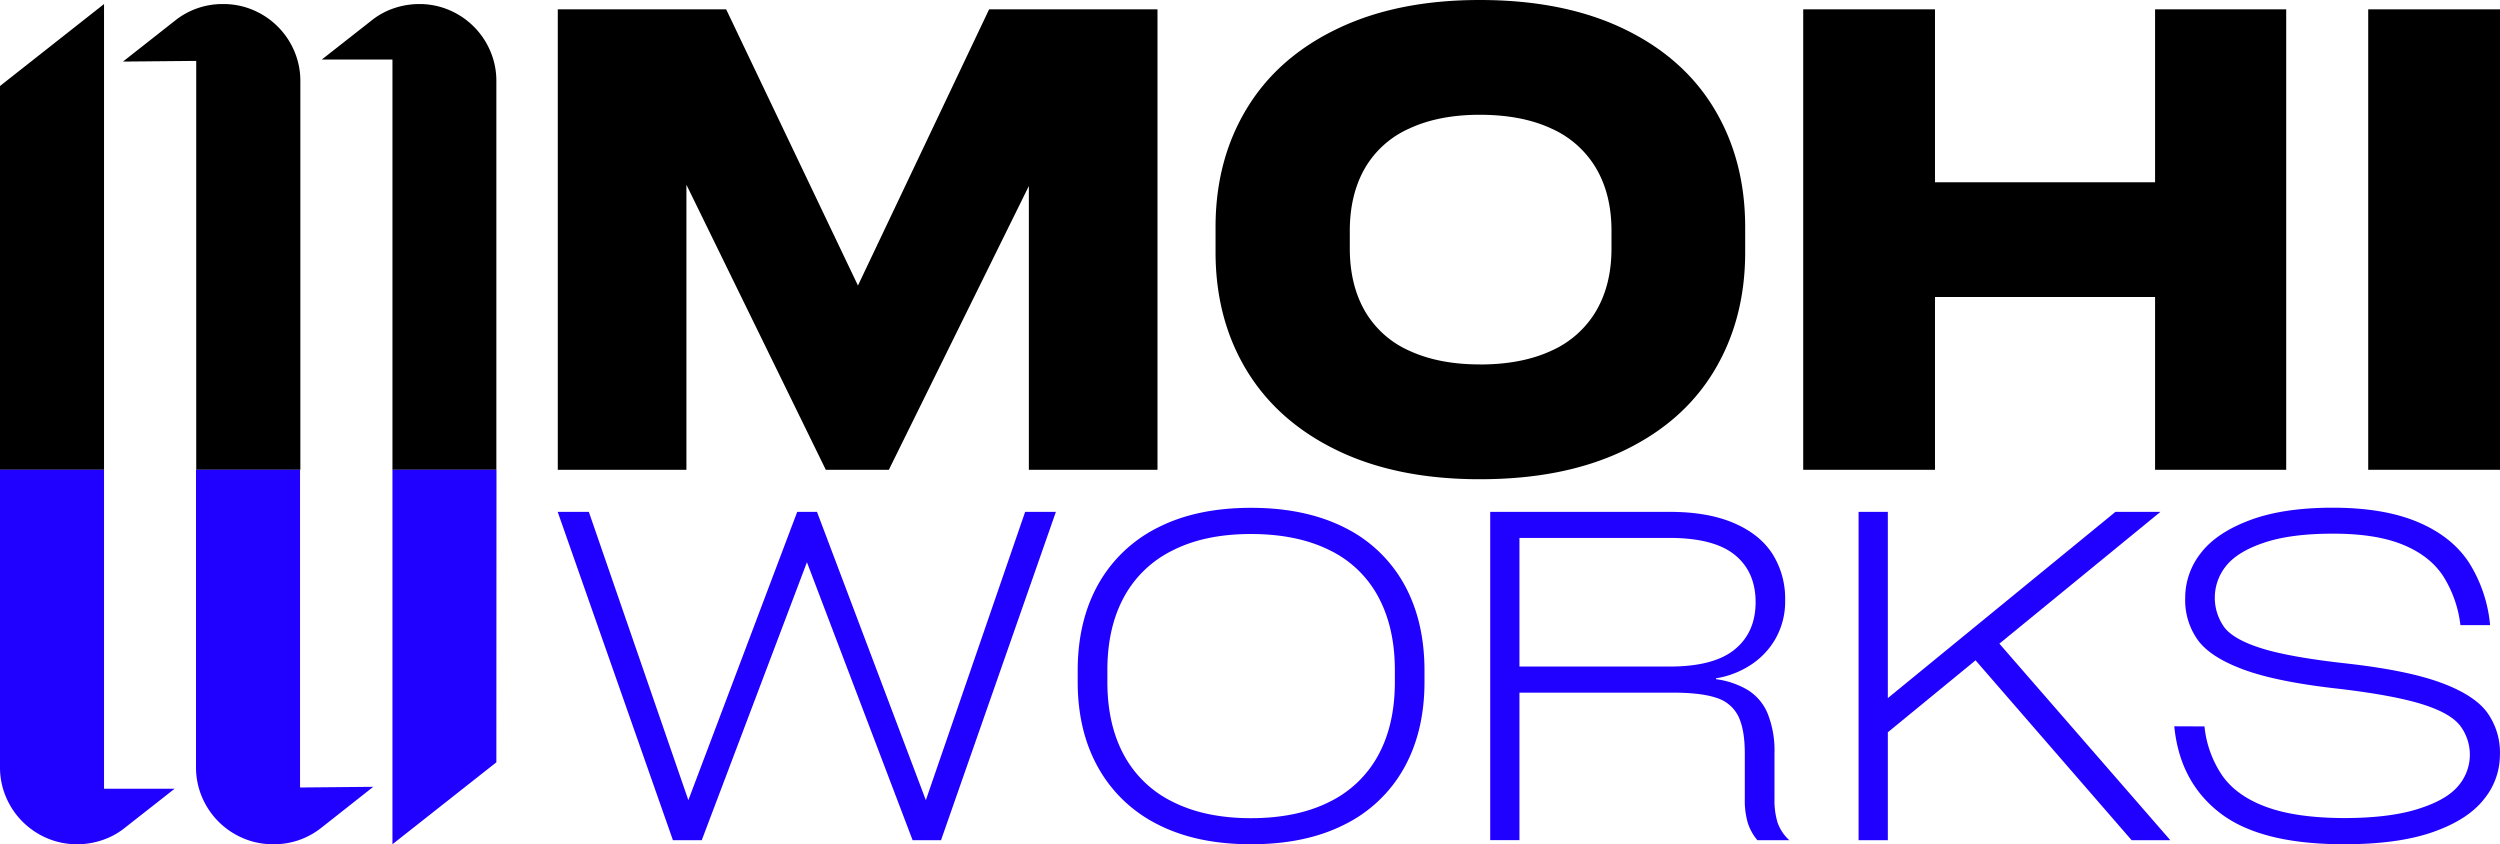
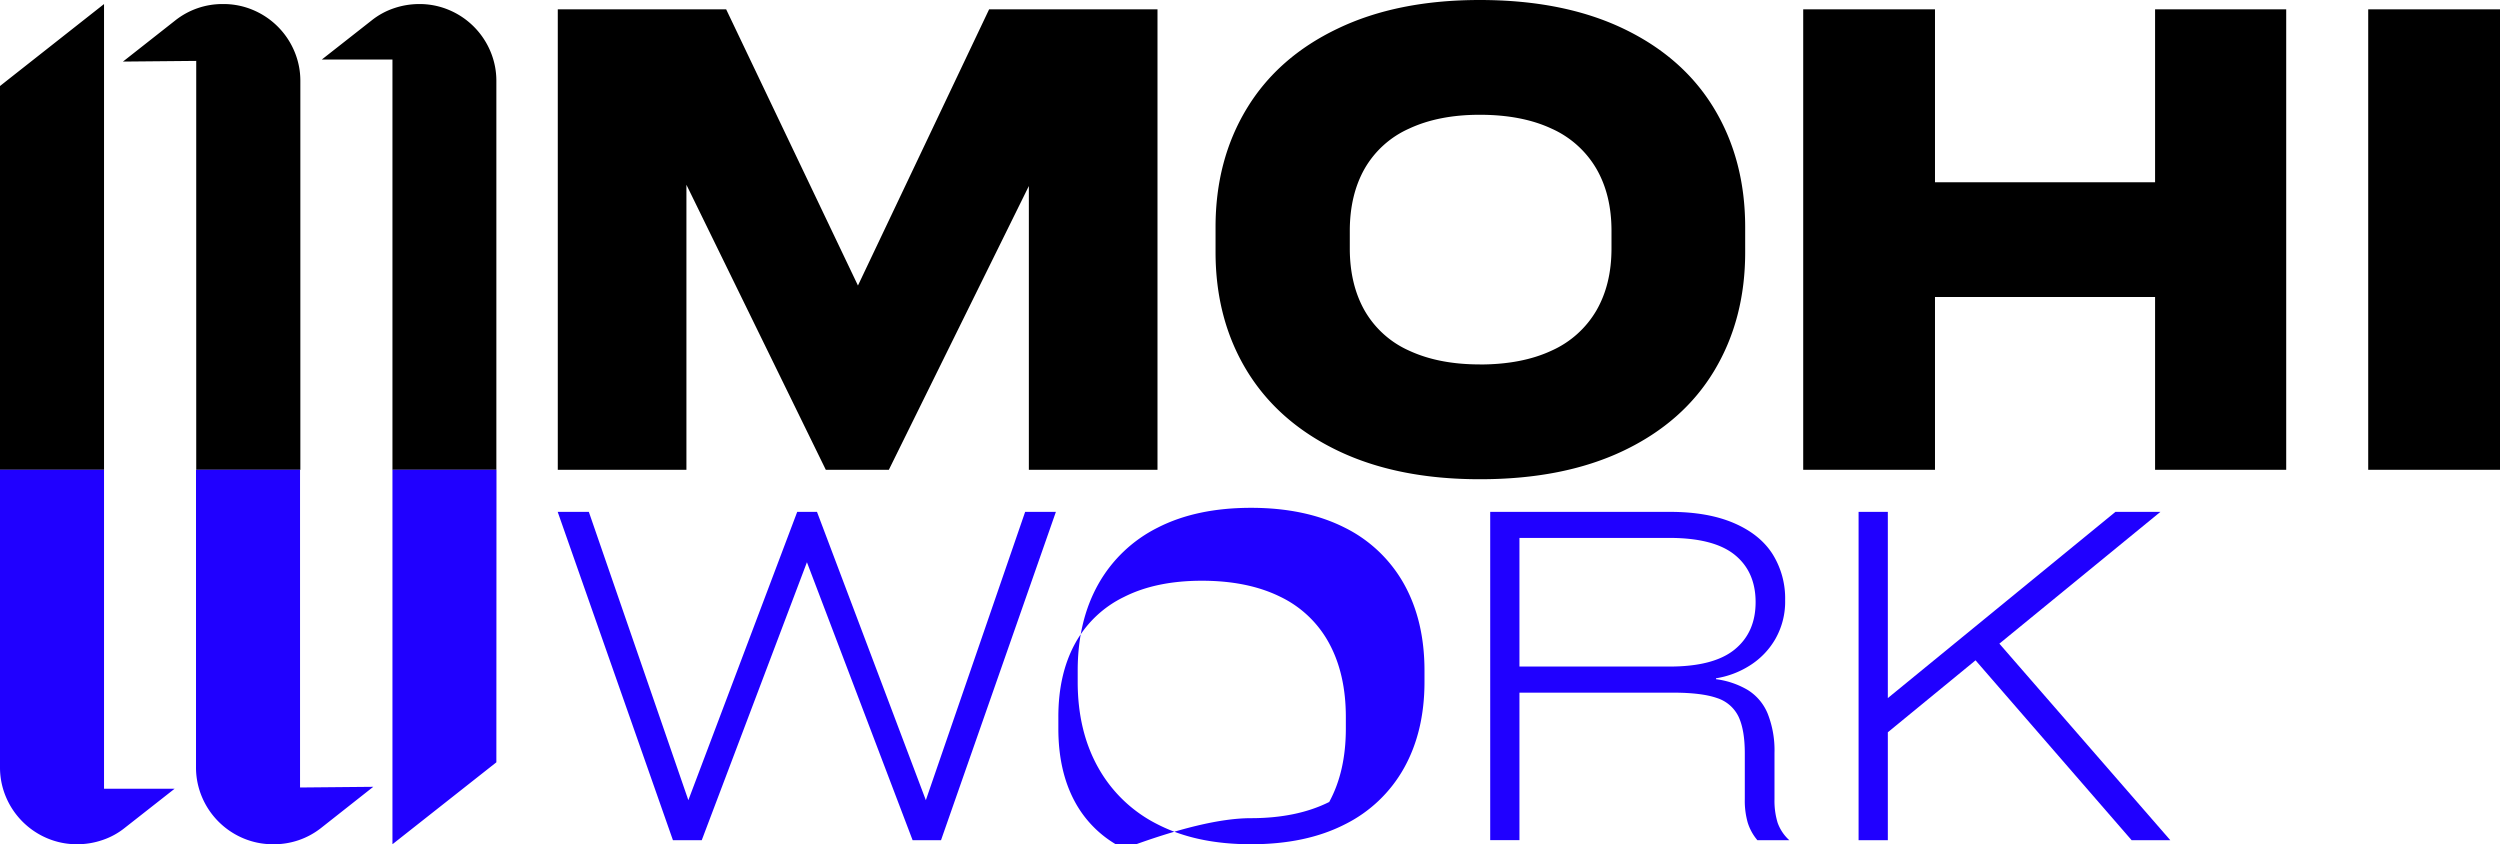
<svg xmlns="http://www.w3.org/2000/svg" viewBox="0 0 802.64 271.05">
  <defs>
    <style>.cls-1{fill:#2000ff;}</style>
  </defs>
  <g id="Layer_2" data-name="Layer 2">
    <g id="Layer_1-2" data-name="Layer 1">
      <path d="M317.56,3h54.06V150.83h-41.3V59.72l-44.95,91.11H265.13L220.38,59.32v91.51h-41.3V3h54.06l42.31,88.67Z" />
      <path d="M475.07,153.86q-26.52,0-45.65-9.21t-29.16-25.71q-10-16.5-10-38V72.89q0-21.47,10-38T429.42,9.21Q448.55,0,475.07,0,502,0,521.23,9.21t29.15,25.72q9.92,16.49,9.92,38V81q0,21.47-9.92,38t-29.15,25.71Q502,153.88,475.07,153.86Zm0-36.84q13.56,0,23.08-4.45a31.52,31.52,0,0,0,14.37-12.86q4.86-8.4,4.86-19.94V74.1q0-11.55-4.86-19.94A31.52,31.52,0,0,0,498.15,41.3q-9.52-4.45-23.08-4.45-13.17,0-22.68,4.45a30.93,30.93,0,0,0-14.27,12.86q-4.75,8.4-4.76,19.94v5.67q0,11.53,4.76,19.94a30.93,30.93,0,0,0,14.27,12.86Q461.92,117,475.07,117Z" />
      <path d="M691.9,3H734V150.83H691.9V95.36H621.24v55.47H578.93V3h42.31V58.51H691.9Z" />
      <path d="M802.64,150.83H760.33V3h42.31Z" />
      <path class="cls-1" d="M329.13,164.34H339L302.12,269.75H293l-33.93-89.24L225.3,269.75h-9.25l-37-105.41h10L221,256.9l34.95-92.56h6.35l34.95,92.56Z" />
-       <path class="cls-1" d="M401.62,271.05q-17.47,0-29.89-6.35a44.76,44.76,0,0,1-19.07-18.12Q346,234.8,346,218.92v-3.61q0-16,6.64-27.8a44.82,44.82,0,0,1,19.07-18.12q12.4-6.34,29.89-6.35t30.11,6.35a44.3,44.3,0,0,1,19.06,18.12q6.57,11.78,6.57,27.8v3.61q0,15.89-6.57,27.66a44.24,44.24,0,0,1-19.06,18.12Q419.23,271.06,401.62,271.05Zm0-8.37q14.73,0,25.13-5.2a35.54,35.54,0,0,0,15.74-15q5.34-9.81,5.34-23.54v-3.75q0-13.72-5.34-23.61a35,35,0,0,0-15.74-15q-10.41-5.13-25.13-5.13t-25,5.2a35.44,35.44,0,0,0-15.74,15q-5.36,9.83-5.35,23.54v3.75q0,13.72,5.35,23.54a35.44,35.44,0,0,0,15.74,15Q387,262.68,401.62,262.68Z" />
+       <path class="cls-1" d="M401.62,271.05q-17.47,0-29.89-6.35a44.76,44.76,0,0,1-19.07-18.12Q346,234.8,346,218.92v-3.61q0-16,6.64-27.8a44.82,44.82,0,0,1,19.07-18.12q12.4-6.34,29.89-6.35t30.11,6.35a44.3,44.3,0,0,1,19.06,18.12q6.57,11.78,6.57,27.8v3.61q0,15.89-6.57,27.66a44.24,44.24,0,0,1-19.06,18.12Q419.23,271.06,401.62,271.05Zm0-8.37q14.73,0,25.13-5.2q5.34-9.81,5.34-23.54v-3.75q0-13.72-5.34-23.61a35,35,0,0,0-15.74-15q-10.41-5.13-25.13-5.13t-25,5.2a35.44,35.44,0,0,0-15.74,15q-5.36,9.83-5.35,23.54v3.75q0,13.72,5.35,23.54a35.44,35.44,0,0,0,15.74,15Q387,262.68,401.62,262.68Z" />
      <path class="cls-1" d="M569.71,256.61a24.1,24.1,0,0,0,1,7.51,13.76,13.76,0,0,0,3.76,5.63H564.22a16.2,16.2,0,0,1-3.1-5.63,25.56,25.56,0,0,1-.94-7.51V241.88q0-7.5-2-11.77a11.57,11.57,0,0,0-6.93-6q-4.92-1.73-14.15-1.73H487.83v47.36h-9.39V164.34h57.77q12.12,0,20.5,3.61t12.42,10a26.83,26.83,0,0,1,4,14.73A24.19,24.19,0,0,1,570,205.13a24.51,24.51,0,0,1-8.3,8.59,28.57,28.57,0,0,1-10.76,4.05v.29a26.75,26.75,0,0,1,10.18,3.46,16.12,16.12,0,0,1,6.43,7.66,32,32,0,0,1,2.16,12.56ZM536.06,214q14.16,0,20.87-5.48t6.72-15.17q0-9.81-6.72-15.23t-21-5.42H487.83V214Z" />
      <path class="cls-1" d="M684.37,269.75,634.26,212,606.1,235.1v34.65h-9.39V164.34h9.39v59.78l73.07-59.78h14.44l-51.7,42.31,54.88,63.1Z" />
-       <path class="cls-1" d="M707.76,233.22a34.09,34.09,0,0,0,5.78,15.88q4.62,6.51,14.15,10t24.84,3.54q14.29,0,23.47-2.82t13.06-7.29a15.4,15.4,0,0,0,.65-19.71q-3.24-4-12.27-6.79t-26.07-4.84q-19.79-2.16-30.61-6.06t-15-9.46a22,22,0,0,1-4.19-13.65,23.26,23.26,0,0,1,5.06-14.51Q711.67,171,722.35,167t26.57-4q16.46,0,27.37,4.62t16.39,13a45.24,45.24,0,0,1,6.78,20.08h-9.53a37.55,37.55,0,0,0-5.63-15.89q-4.34-6.5-13-10t-22.38-3.47q-13.29,0-21.81,2.82t-12.27,7.36a16.24,16.24,0,0,0-.51,20.15q3.25,3.9,12.28,6.64T753.25,213q19.35,2.17,30.11,6.07t15,9.46a22,22,0,0,1,4.26,13.79,22.59,22.59,0,0,1-5.2,14.36q-5.21,6.58-16.39,10.48t-28.52,3.89q-26.71,0-39.71-10t-14.73-27.87Z" />
      <path d="M0,27.61,33.4,1.3V150.83H0ZM71.63,1.3a24.19,24.19,0,0,1,9.66,1.93A24.83,24.83,0,0,1,94.5,16.44a24.26,24.26,0,0,1,1.93,9.66V150.83H63V19.55l-23.52.22L56.27,6.56A24.34,24.34,0,0,1,71.63,1.3Zm62.93,0a24.22,24.22,0,0,1,9.66,1.93,24.83,24.83,0,0,1,13.21,13.21,24.26,24.26,0,0,1,1.93,9.66V150.83H126V19.12H103.31l16-12.56a23.48,23.48,0,0,1,7.19-3.92A25.19,25.19,0,0,1,134.56,1.3Z" />
      <path class="cls-1" d="M159.36,244.74,126,271.05V150.83h33.4ZM87.73,271.05a24.26,24.26,0,0,1-9.66-1.93,24.83,24.83,0,0,1-13.21-13.21,24.26,24.26,0,0,1-1.93-9.66V150.83h33.4v102l23.51-.22-16.75,13.21A24.34,24.34,0,0,1,87.73,271.05Zm-62.92,0a24.27,24.27,0,0,1-9.67-1.93A24.83,24.83,0,0,1,1.93,255.91,24.26,24.26,0,0,1,0,246.25V150.83H33.4v102.4H56.06l-16,12.56a23.16,23.16,0,0,1-7.19,3.92A24.85,24.85,0,0,1,24.81,271.05Z" />
    </g>
  </g>
</svg>